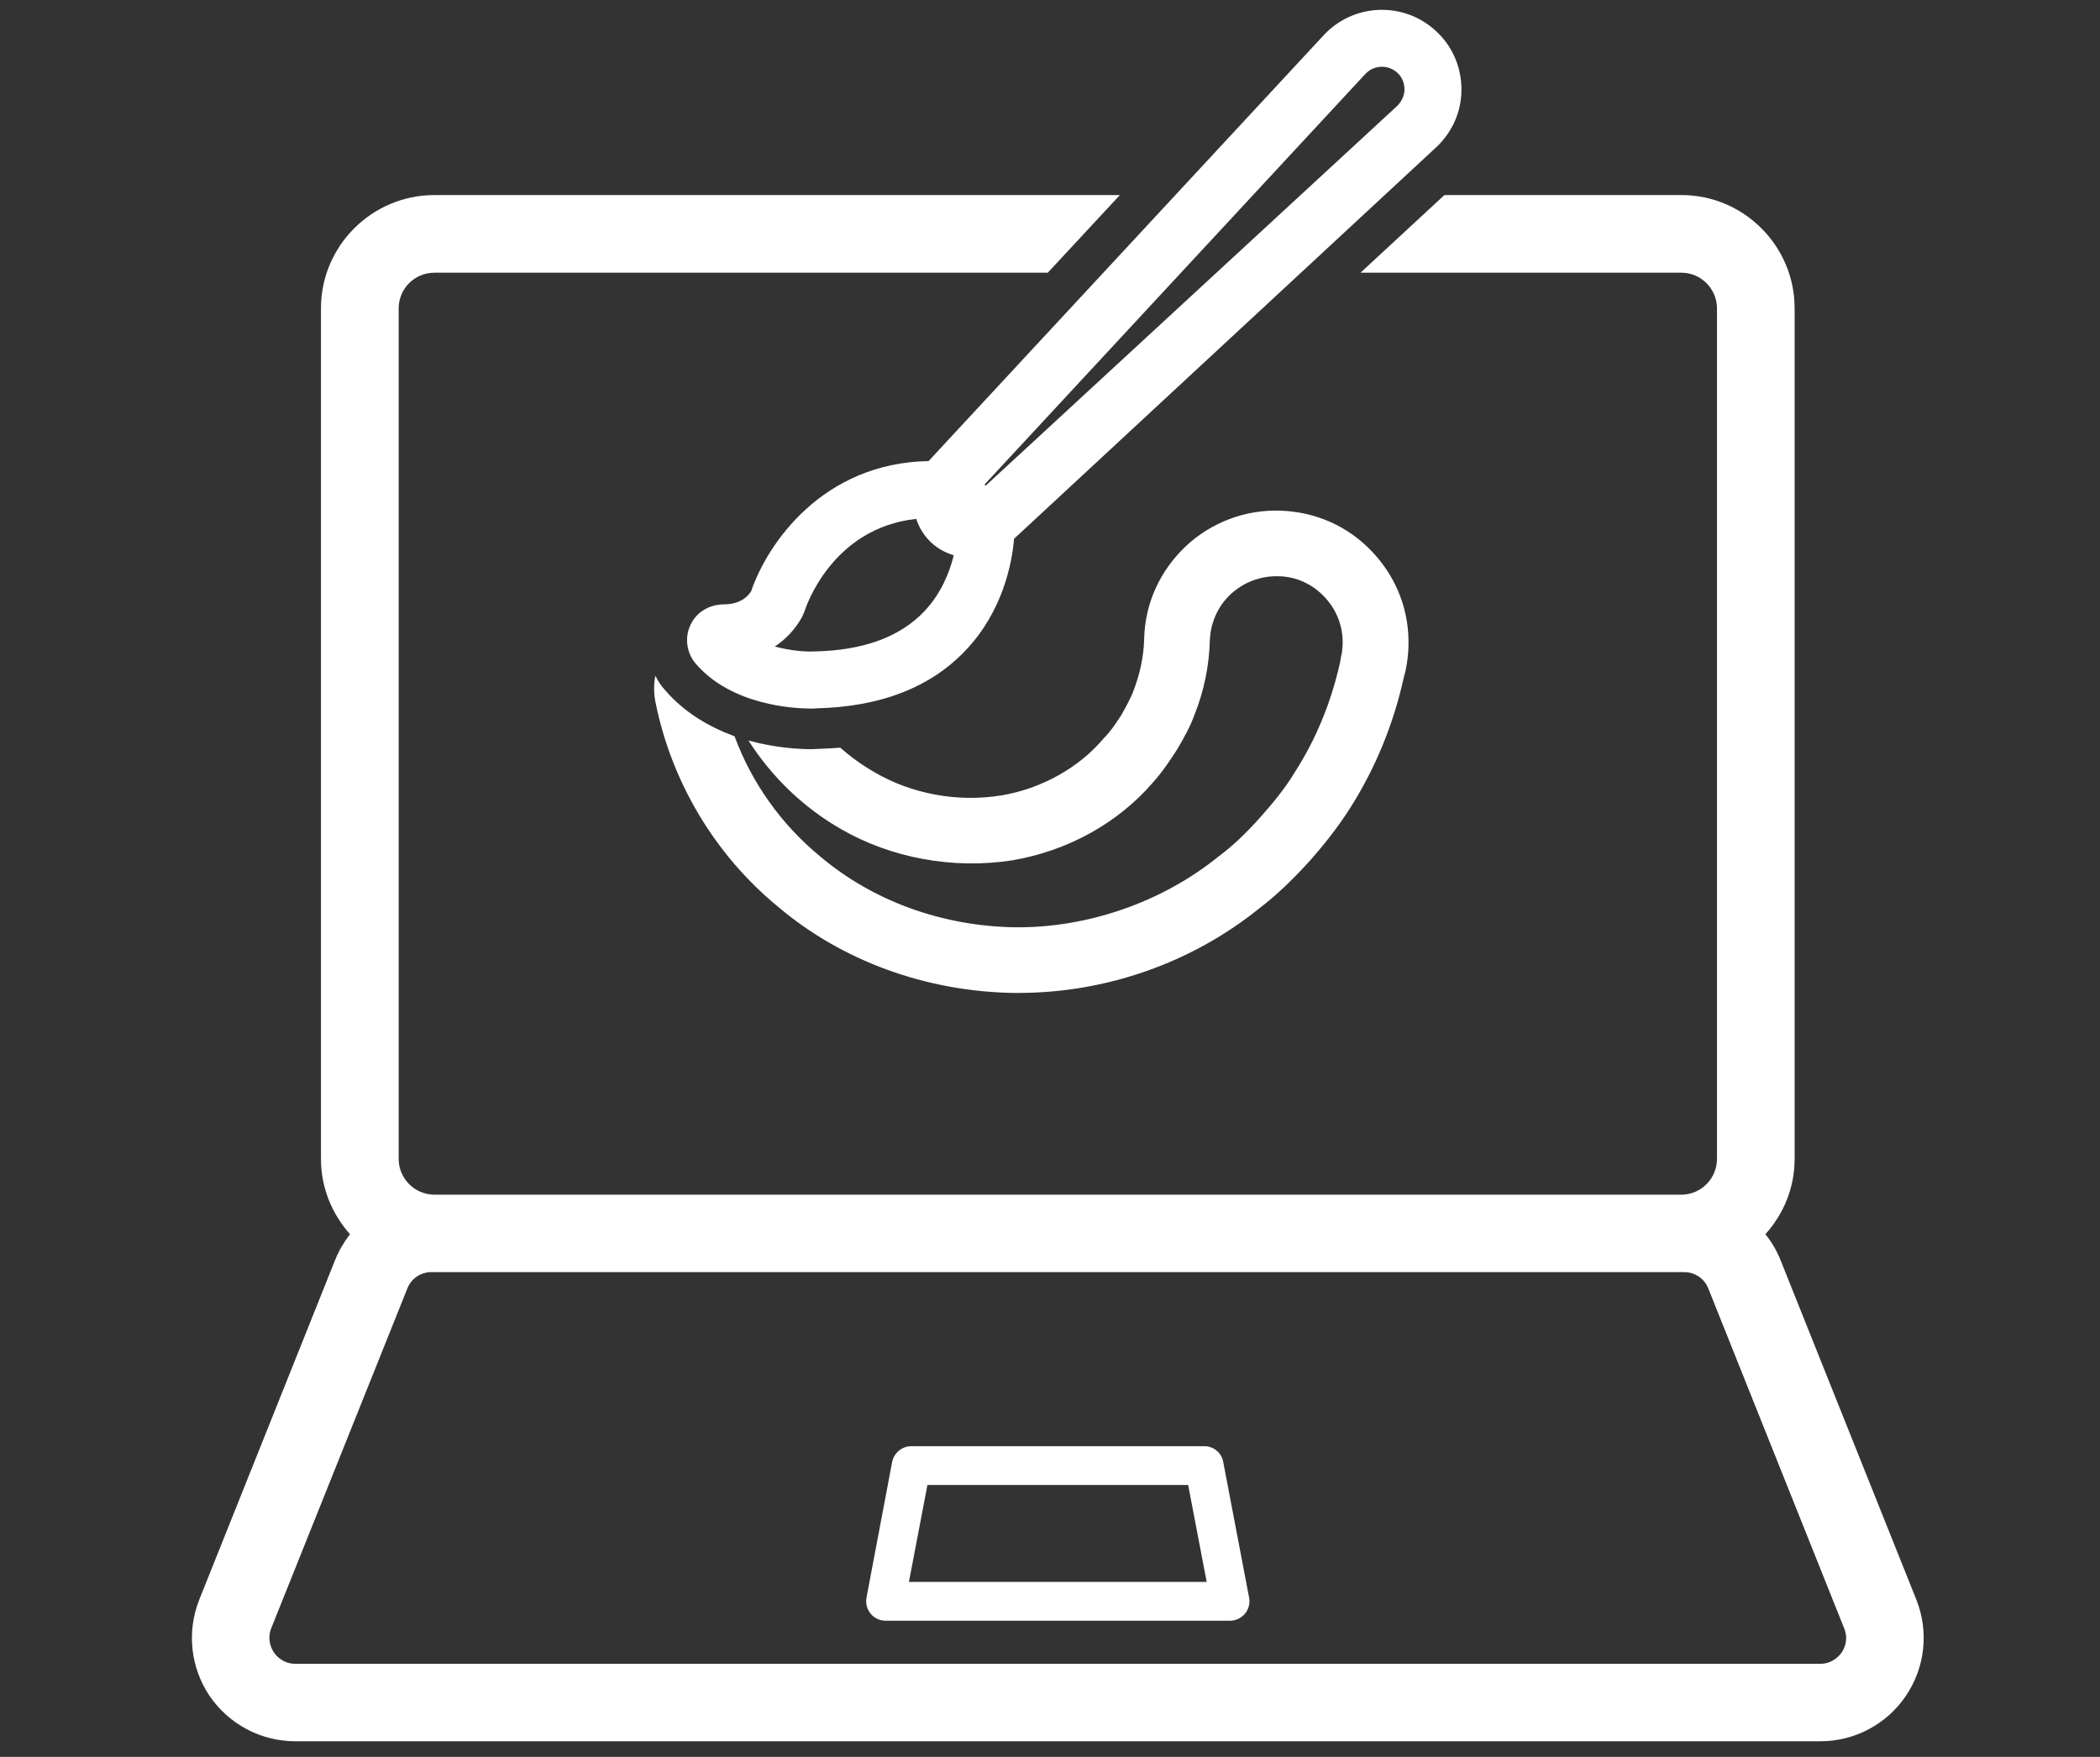
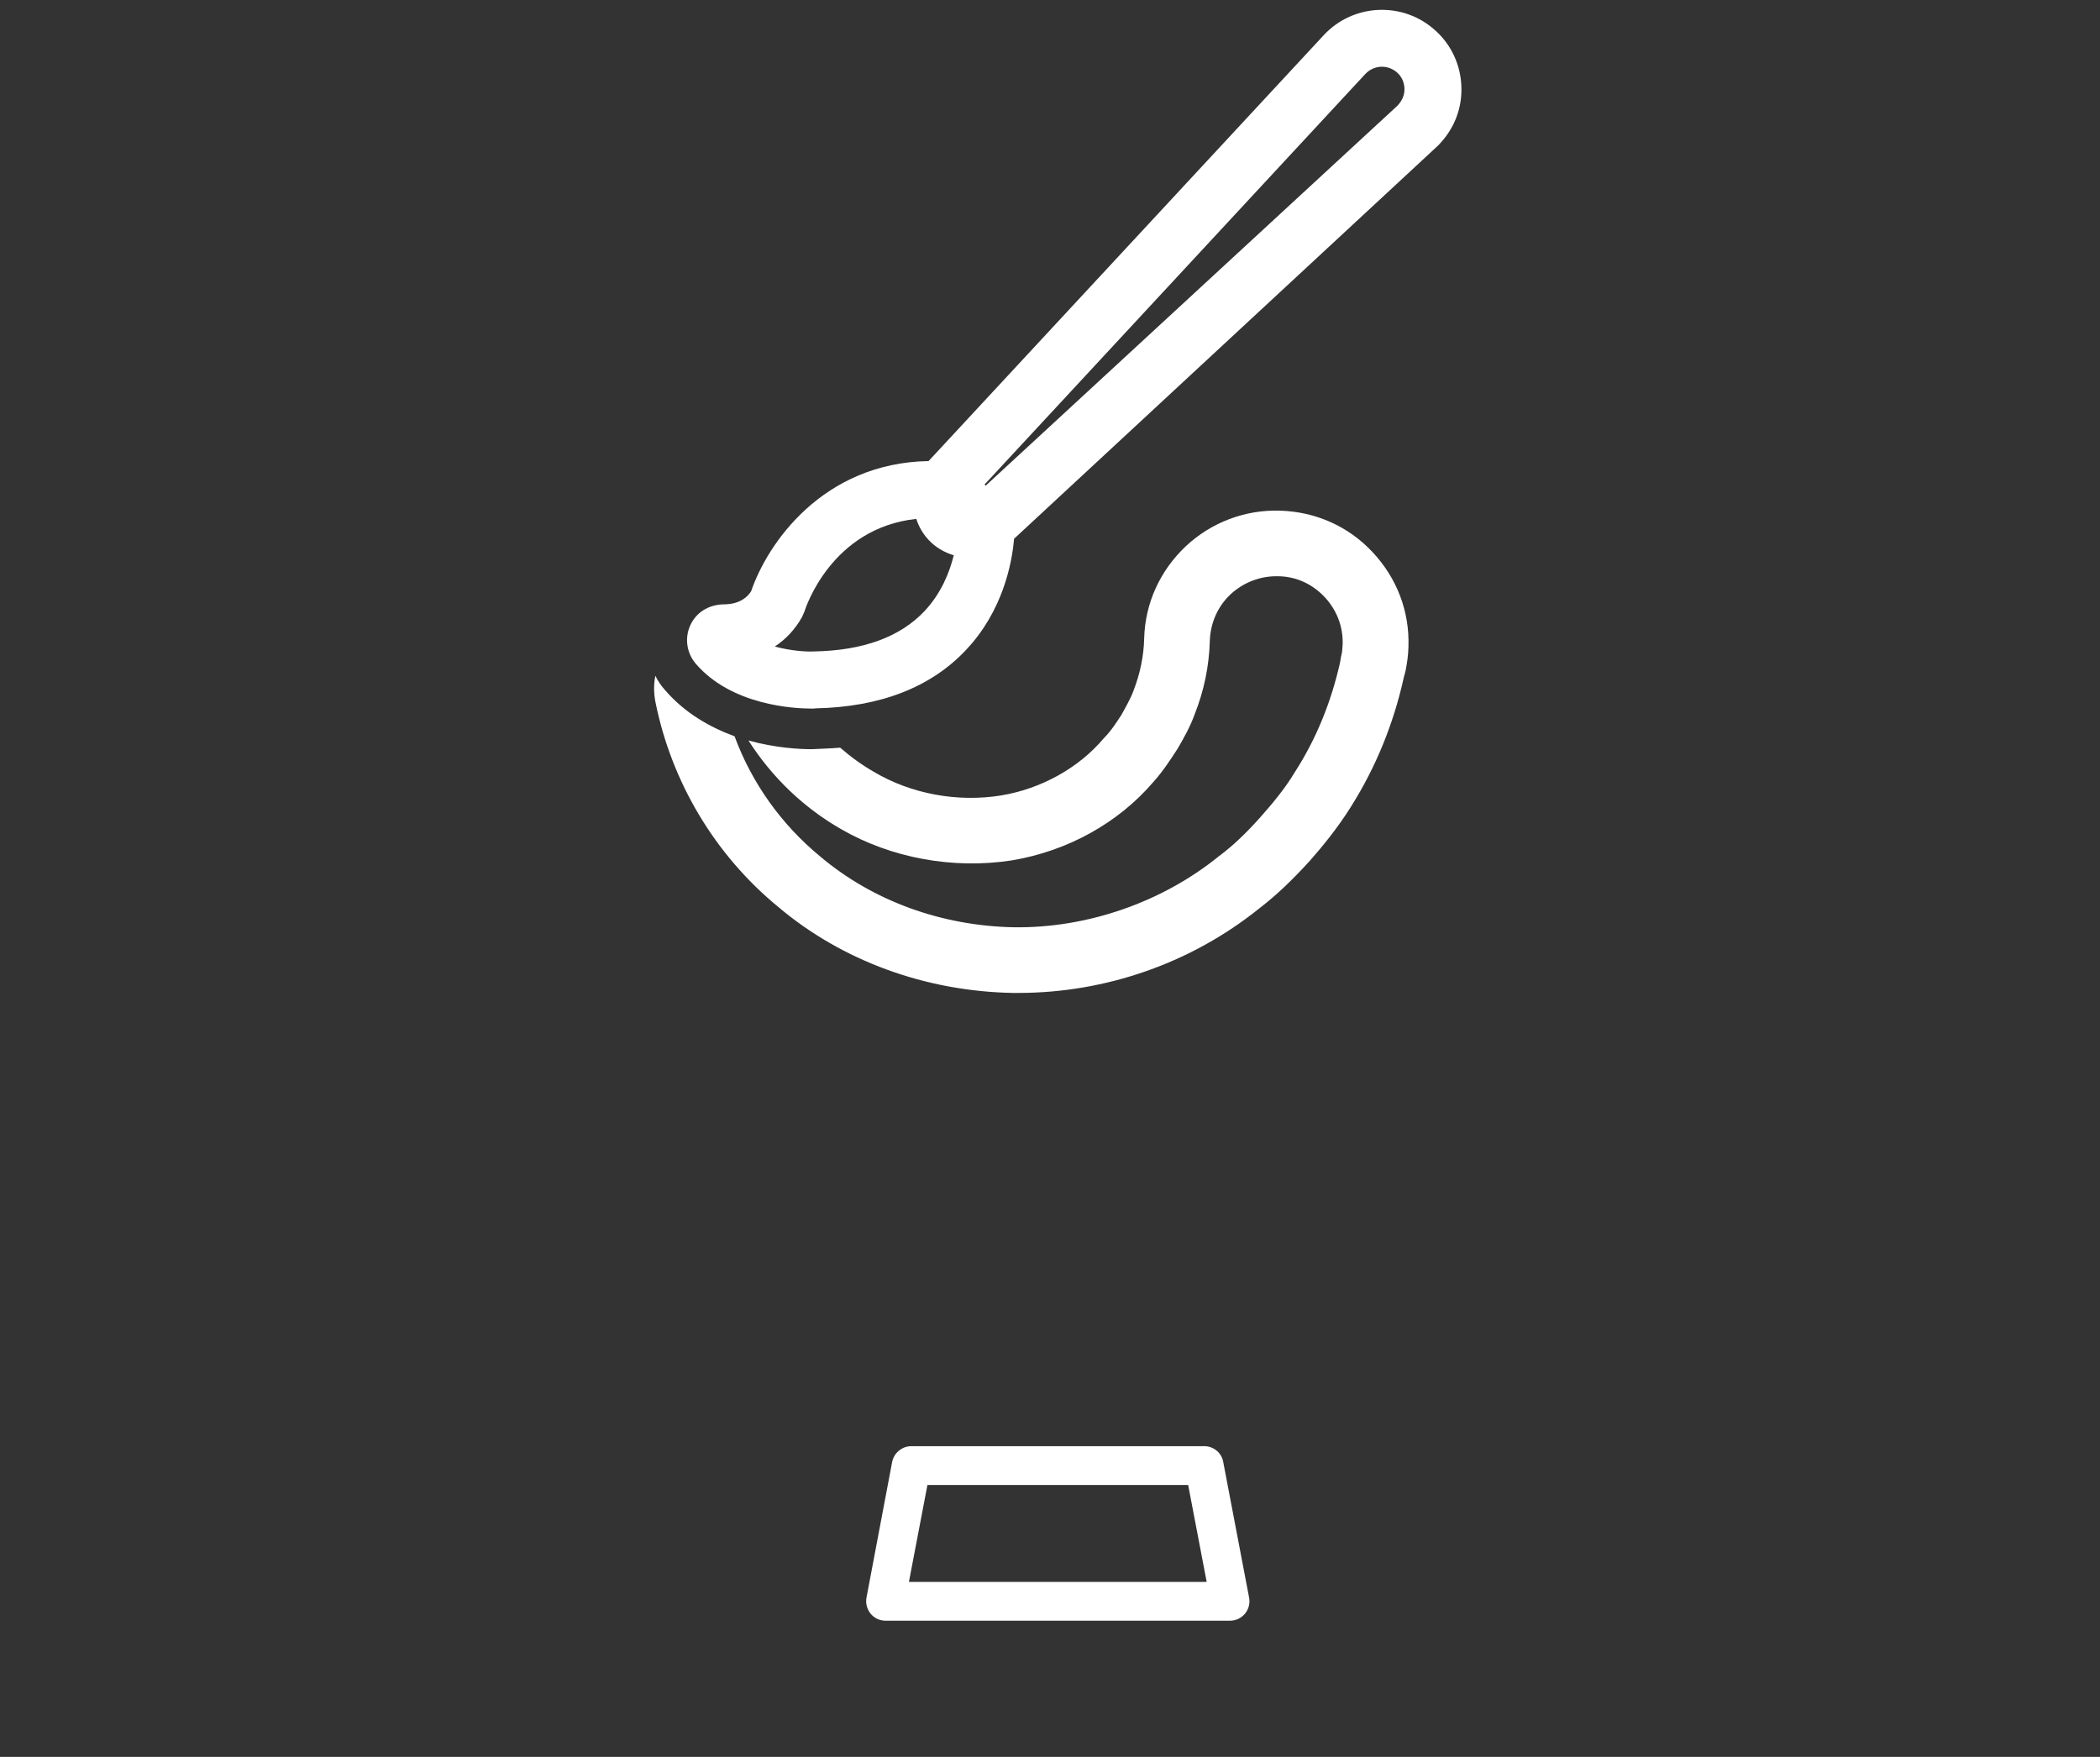
<svg xmlns="http://www.w3.org/2000/svg" width="49" viewBox="0 0 36.75 30.75" height="41" preserveAspectRatio="xMidYMid meet">
  <rect x="0" y="0" width="36.75" height="30.75" fill="#333333" stroke="none" />
  <defs>
    <clipPath id="eb0eba47e2">
-       <path d="M 3.262 3 L 33.762 3 L 33.762 30.504 L 3.262 30.504 Z M 3.262 3 " clip-rule="nonzero" />
-     </clipPath>
+       </clipPath>
  </defs>
  <g clip-path="url(#eb0eba47e2)">
    <path fill="#ffffff" d="M 33.535 27.996 L 31.156 22.047 C 31.09 21.883 31 21.734 30.895 21.602 C 31.211 21.25 31.406 20.793 31.406 20.285 L 31.406 5.395 C 31.406 4.305 30.516 3.414 29.426 3.414 L 25.277 3.414 L 23.809 4.773 L 29.426 4.773 C 29.766 4.773 30.047 5.055 30.047 5.395 L 30.047 20.285 C 30.047 20.625 29.773 20.902 29.438 20.91 L 7.59 20.91 C 7.25 20.902 6.977 20.625 6.977 20.285 L 6.977 5.395 C 6.977 5.055 7.254 4.773 7.602 4.773 L 18.336 4.773 L 19.598 3.414 L 7.602 3.414 C 6.508 3.414 5.617 4.305 5.617 5.395 L 5.617 20.285 C 5.617 20.793 5.812 21.25 6.125 21.602 C 6.023 21.734 5.934 21.883 5.867 22.047 L 3.488 27.996 C 3.266 28.555 3.332 29.184 3.668 29.684 C 4.008 30.18 4.566 30.477 5.168 30.477 L 31.855 30.477 C 32.457 30.477 33.016 30.18 33.352 29.684 C 33.691 29.184 33.758 28.555 33.535 27.996 Z M 32.23 28.922 C 32.188 28.98 32.07 29.121 31.855 29.121 L 5.168 29.121 C 4.953 29.121 4.832 28.98 4.793 28.922 C 4.754 28.863 4.668 28.703 4.746 28.5 L 7.129 22.551 C 7.195 22.379 7.363 22.266 7.547 22.266 L 29.477 22.266 C 29.66 22.266 29.828 22.379 29.895 22.551 L 32.273 28.5 C 32.355 28.703 32.27 28.863 32.23 28.922 Z M 32.23 28.922 " fill-opacity="1" fill-rule="nonzero" />
  </g>
  <path fill="#ffffff" d="M 21.074 25.312 L 15.949 25.312 C 15.785 25.312 15.645 25.43 15.613 25.586 L 15.164 27.961 C 15.145 28.062 15.172 28.164 15.234 28.242 C 15.297 28.32 15.395 28.367 15.496 28.367 L 21.527 28.367 C 21.629 28.367 21.723 28.32 21.789 28.242 C 21.852 28.164 21.879 28.062 21.859 27.961 L 21.406 25.586 C 21.379 25.43 21.238 25.312 21.074 25.312 Z M 15.906 27.688 L 16.23 25.992 L 20.793 25.992 L 21.117 27.688 Z M 15.906 27.688 " fill-opacity="1" fill-rule="nonzero" />
  <path fill="#ffffff" d="M 24.02 9.664 C 23.598 9.211 23.023 8.957 22.402 8.938 C 21.793 8.918 21.199 9.141 20.75 9.562 C 20.301 9.988 20.039 10.555 20.023 11.176 C 20.016 11.488 19.949 11.797 19.836 12.09 C 19.789 12.219 19.699 12.379 19.625 12.512 C 19.539 12.645 19.441 12.797 19.316 12.922 C 18.879 13.441 18.223 13.805 17.523 13.922 C 16.754 14.047 15.945 13.895 15.297 13.512 C 15.086 13.391 14.891 13.25 14.703 13.086 C 14.57 13.098 14.434 13.102 14.293 13.109 L 14.203 13.113 C 14.004 13.113 13.582 13.094 13.098 12.961 C 13.512 13.609 14.07 14.141 14.719 14.512 C 15.59 15.016 16.676 15.219 17.707 15.059 C 18.688 14.895 19.57 14.402 20.18 13.691 C 20.352 13.5 20.48 13.301 20.605 13.109 C 20.715 12.922 20.832 12.711 20.906 12.504 C 21.07 12.09 21.16 11.66 21.172 11.211 C 21.184 10.902 21.309 10.613 21.539 10.398 C 21.766 10.191 22.059 10.078 22.371 10.086 C 22.684 10.09 22.969 10.223 23.184 10.453 C 23.395 10.68 23.508 10.973 23.496 11.285 C 23.492 11.355 23.488 11.426 23.469 11.488 L 23.449 11.605 C 23.293 12.293 23.035 12.93 22.664 13.508 C 22.477 13.82 22.258 14.074 22.062 14.297 C 21.801 14.59 21.57 14.809 21.328 14.988 C 20.336 15.793 19.027 16.246 17.75 16.23 C 16.48 16.207 15.277 15.77 14.355 14.992 C 13.672 14.43 13.156 13.703 12.855 12.887 C 12.43 12.73 11.992 12.488 11.641 12.082 C 11.57 12.004 11.512 11.918 11.469 11.828 C 11.438 11.977 11.441 12.133 11.469 12.281 C 11.75 13.688 12.512 14.965 13.621 15.875 C 14.734 16.816 16.195 17.352 17.73 17.379 L 17.82 17.379 C 19.355 17.379 20.852 16.855 22.043 15.895 C 22.328 15.676 22.602 15.418 22.926 15.062 C 23.148 14.809 23.406 14.496 23.641 14.121 C 24.074 13.434 24.387 12.672 24.566 11.859 L 24.598 11.738 C 24.625 11.602 24.645 11.461 24.648 11.316 C 24.668 10.699 24.445 10.117 24.02 9.664 Z M 24.02 9.664 " fill-opacity="1" fill-rule="nonzero" />
  <path fill="#ffffff" d="M 25.129 0.543 C 24.566 0.02 23.684 0.055 23.164 0.617 L 16.25 8.07 C 14.398 8.102 13.43 9.512 13.145 10.348 C 13.09 10.434 12.961 10.578 12.664 10.578 C 12.66 10.578 12.656 10.578 12.656 10.578 C 12.398 10.586 12.184 10.719 12.082 10.941 C 11.977 11.164 12.016 11.43 12.176 11.617 C 12.805 12.348 13.895 12.402 14.203 12.402 C 14.238 12.402 14.262 12.402 14.273 12.398 C 15.402 12.375 16.289 12.031 16.902 11.379 C 17.551 10.695 17.711 9.852 17.746 9.43 L 25.129 2.582 C 25.156 2.559 25.18 2.535 25.203 2.508 C 25.457 2.234 25.59 1.883 25.574 1.508 C 25.559 1.137 25.402 0.793 25.129 0.543 Z M 14.246 11.402 C 14.109 11.41 13.836 11.391 13.559 11.316 C 13.754 11.188 13.914 11.016 14.035 10.801 L 14.078 10.703 C 14.098 10.637 14.551 9.242 16.035 9.082 C 16.078 9.215 16.148 9.34 16.246 9.445 C 16.367 9.578 16.523 9.668 16.691 9.719 C 16.617 10.016 16.473 10.383 16.18 10.695 C 15.754 11.148 15.105 11.387 14.246 11.402 Z M 24.453 1.852 L 17.25 8.5 L 17.23 8.48 L 23.895 1.293 C 23.973 1.211 24.078 1.168 24.184 1.168 C 24.281 1.168 24.375 1.203 24.453 1.273 C 24.531 1.344 24.574 1.441 24.578 1.547 C 24.582 1.652 24.547 1.754 24.453 1.852 Z M 24.453 1.852 " fill-opacity="1" fill-rule="nonzero" />
</svg>